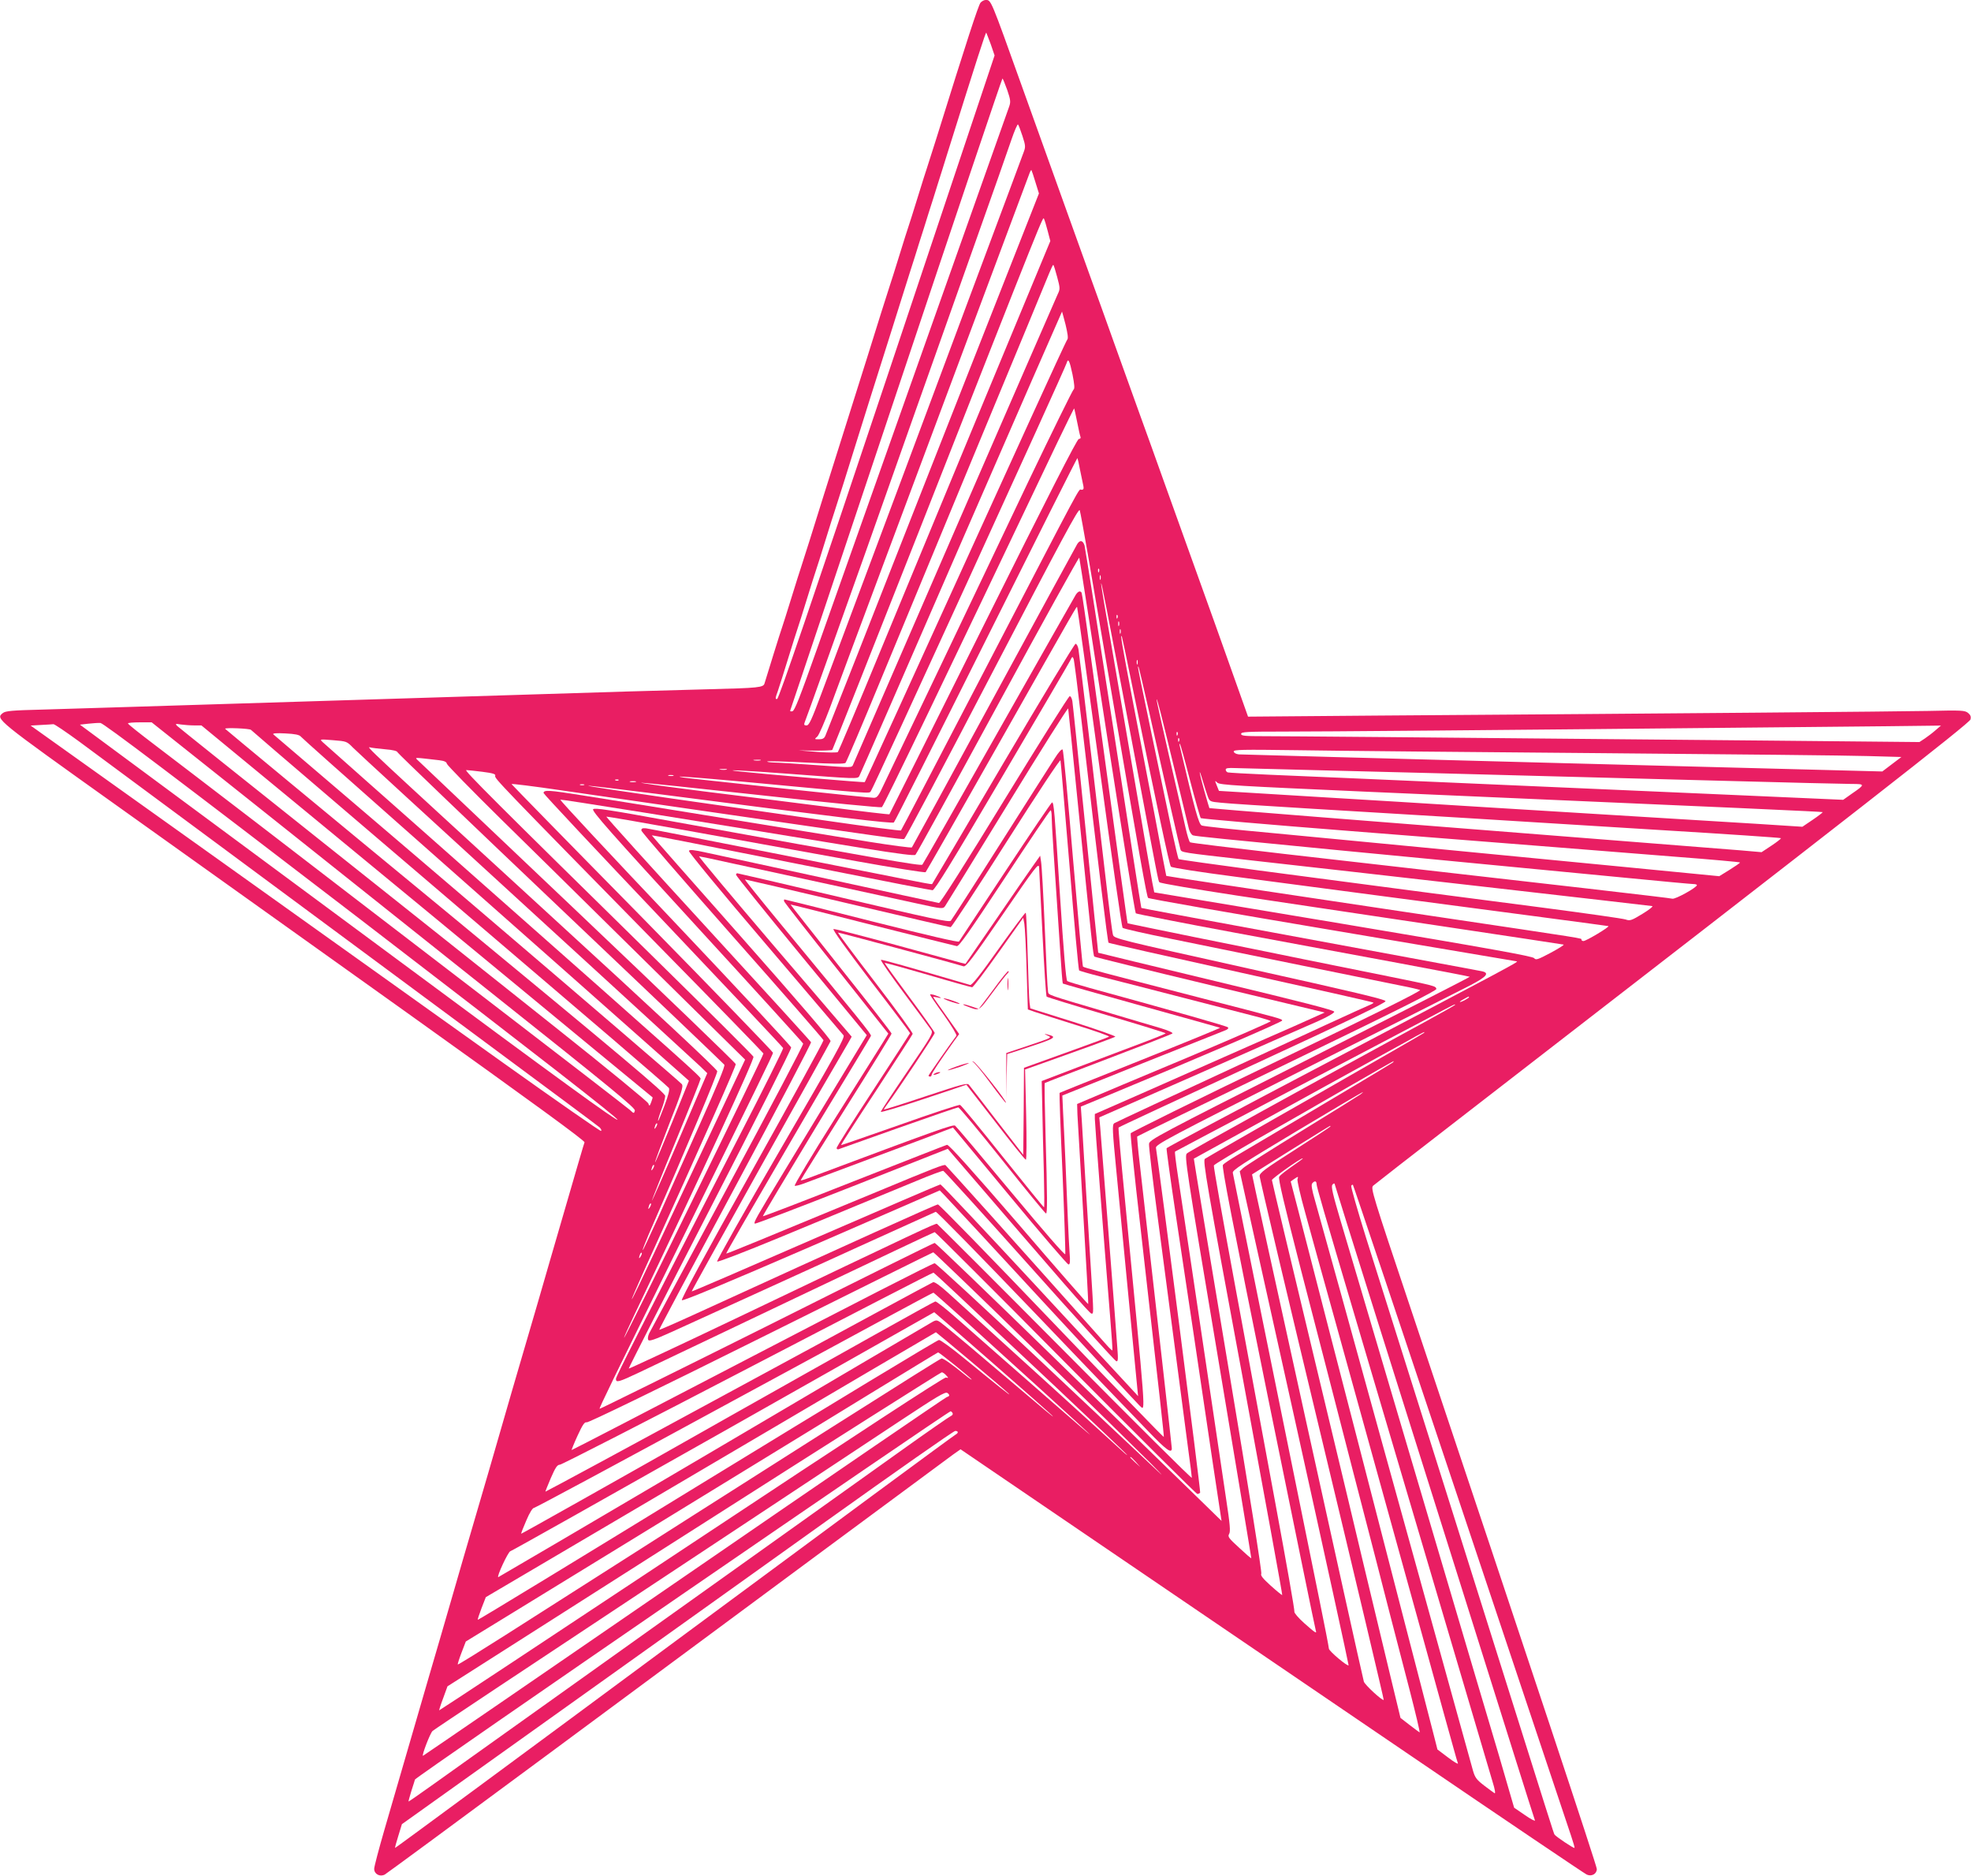
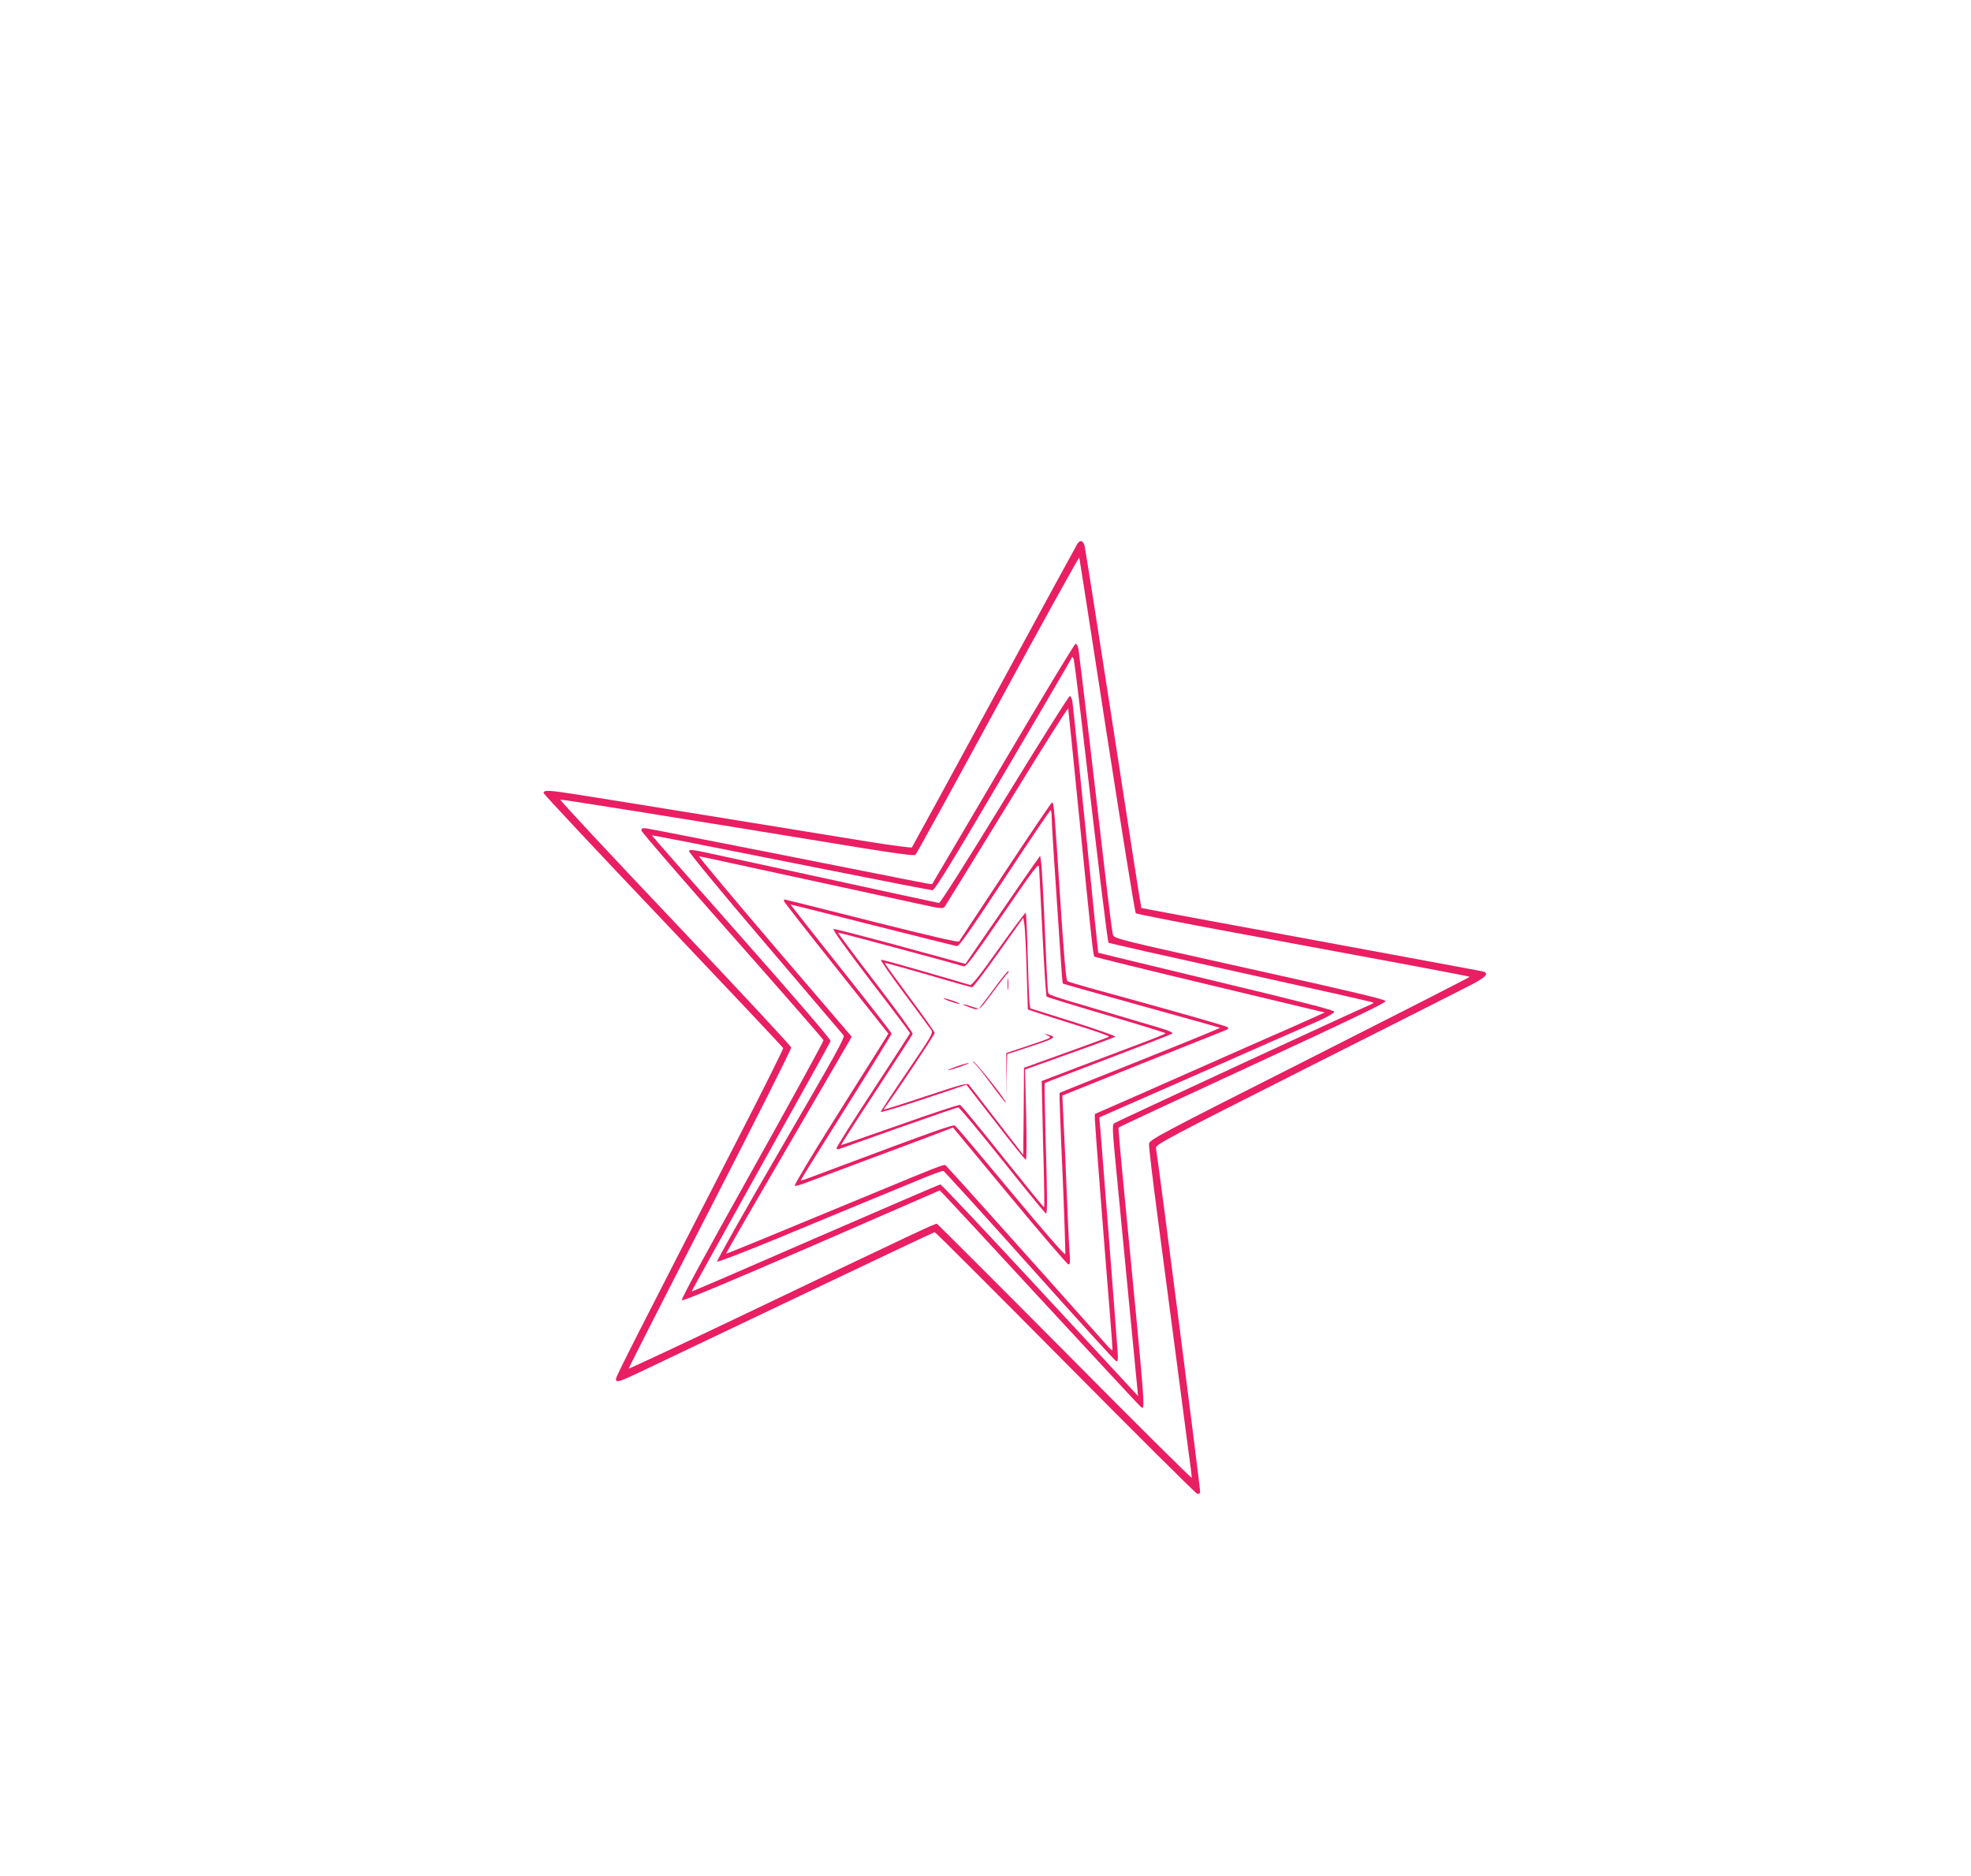
<svg xmlns="http://www.w3.org/2000/svg" version="1.0" width="1280pt" height="1218pt" viewBox="0 0 1280 1218" preserveAspectRatio="xMidYMid meet">
  <g transform="translate(0,1218) scale(0.1,-0.1)" fill="#e91e63" stroke="none">
-     <path d="M6368 12163 c-14 -16 -88 -243 -289 -888 -28 -88 -54 -171 -59 -185 -5 -14 -32 -99 -60 -190 -28 -91 -55 -176 -60 -190 -5 -14 -32 -99 -60 -190 -28 -91 -55 -176 -60 -190 -5 -14 -31 -97 -59 -185 -27 -88 -131 -419 -231 -735 -100 -316 -204 -647 -231 -735 -28 -88 -54 -171 -59 -185 -5 -14 -32 -99 -60 -190 -28 -91 -55 -176 -60 -190 -9 -24 -102 -323 -115 -367 -7 -27 -38 -30 -360 -38 -126 -3 -369 -10 -540 -15 -397 -12 -872 -27 -1290 -40 -181 -6 -472 -15 -645 -20 -173 -5 -463 -14 -645 -20 -181 -6 -472 -15 -645 -20 -173 -5 -425 -13 -558 -17 -206 -5 -247 -9 -264 -23 -48 -38 -45 -40 734 -596 409 -292 1262 -901 1896 -1353 817 -584 1152 -828 1148 -838 -5 -13 -35 -115 -226 -773 -37 -129 -109 -377 -160 -550 -51 -173 -123 -421 -160 -550 -37 -129 -109 -377 -160 -550 -51 -173 -123 -421 -160 -550 -37 -129 -105 -361 -150 -515 -78 -269 -142 -487 -284 -977 -36 -124 -66 -238 -66 -252 0 -34 37 -54 69 -37 11 6 488 357 1058 779 571 423 1387 1026 1813 1342 426 315 796 588 821 607 l47 33 908 -618 c500 -340 1410 -959 2021 -1375 612 -417 1124 -762 1137 -768 32 -15 66 4 66 36 0 21 -418 1279 -1209 3640 -248 739 -260 780 -244 796 10 9 259 203 553 430 2590 2003 3321 2574 3327 2598 4 18 0 29 -16 42 -21 17 -42 18 -259 13 -221 -4 -1570 -16 -3567 -30 l-850 -7 -69 194 c-62 177 -213 597 -336 939 -27 74 -90 250 -140 390 -50 140 -122 341 -160 445 -38 105 -110 305 -160 445 -50 140 -122 341 -160 445 -38 105 -110 305 -160 445 -50 140 -113 316 -140 390 -27 74 -90 250 -140 390 -210 586 -203 570 -240 570 -9 0 -24 -8 -32 -17z m66 -270 l25 -73 -698 -2087 c-496 -1483 -703 -2089 -714 -2091 -13 -3 -13 4 4 50 10 29 41 127 69 218 28 91 55 176 60 190 5 14 32 99 60 190 28 91 55 176 60 190 5 14 32 99 60 190 28 91 55 176 60 190 5 14 31 97 59 185 27 88 104 331 169 540 66 209 132 418 147 465 15 47 40 127 56 178 16 50 43 135 59 187 17 52 44 138 60 190 17 52 44 138 60 190 17 52 44 138 60 190 17 52 43 137 59 188 195 622 252 799 256 795 1 -1 14 -36 29 -75z m107 -297 c22 -64 23 -78 13 -107 -41 -114 -851 -2401 -1247 -3519 -113 -319 -147 -406 -161 -408 -15 -3 -17 0 -11 14 4 11 314 936 688 2056 375 1121 684 2038 687 2038 3 0 16 -33 31 -74z m99 -299 c21 -65 21 -71 6 -110 -8 -23 -139 -373 -290 -777 -230 -617 -725 -1942 -1023 -2737 -63 -169 -79 -203 -95 -203 -15 0 -18 4 -13 18 9 20 221 614 398 1112 69 195 214 604 321 908 108 303 284 801 392 1105 108 303 212 600 232 659 20 59 40 104 43 100 4 -4 17 -38 29 -75z m84 -299 l23 -74 -689 -1749 c-378 -963 -693 -1760 -698 -1772 -7 -17 -18 -23 -41 -23 -31 0 -31 0 -11 18 10 9 47 94 82 187 34 94 199 536 366 983 633 1693 912 2438 925 2474 7 21 15 36 17 34 2 -3 14 -37 26 -78z m80 -318 l17 -65 -54 -130 c-57 -136 -587 -1414 -1049 -2530 -147 -357 -272 -653 -277 -658 -4 -4 -64 -4 -132 1 l-124 10 107 -2 c58 0 109 2 113 5 3 4 255 640 561 1415 829 2107 806 2048 814 2033 4 -8 15 -43 24 -79z m61 -297 c20 -74 20 -80 4 -113 -18 -38 -1316 -3023 -1329 -3055 -8 -20 -8 -20 -236 -3 -126 9 -251 17 -278 17 -27 1 -47 4 -43 7 3 3 116 0 251 -7 172 -9 249 -10 257 -2 6 6 111 253 233 549 123 297 414 998 646 1559 233 561 433 1044 444 1072 12 29 23 53 26 53 3 0 14 -35 25 -77z m55 -311 c13 -54 18 -88 12 -95 -6 -7 -114 -241 -242 -522 -838 -1841 -1070 -2348 -1074 -2353 -4 -4 -622 49 -801 68 -155 16 18 8 320 -15 420 -32 434 -33 445 -15 5 8 303 691 662 1517 359 825 654 1500 655 1500 1 -1 11 -40 23 -85z m45 -323 c13 -66 15 -93 7 -98 -6 -4 -138 -272 -293 -596 -154 -325 -418 -878 -586 -1230 -168 -352 -326 -682 -350 -732 -38 -82 -46 -93 -69 -93 -14 0 -252 24 -528 54 -275 30 -557 61 -626 68 -69 7 -116 14 -105 16 11 1 189 -13 395 -32 876 -82 831 -79 845 -64 13 12 1262 2743 1272 2781 10 34 19 16 38 -74z m30 -308 c9 -47 19 -91 22 -98 3 -7 -2 -13 -11 -13 -11 0 -200 -371 -621 -1217 -333 -669 -607 -1218 -609 -1220 -2 -2 -176 18 -387 46 -211 27 -577 73 -814 102 -236 30 -421 55 -410 57 11 1 364 -36 784 -82 421 -47 771 -81 778 -77 11 6 411 837 1140 2369 59 122 107 221 109 220 1 -2 10 -41 19 -87z m20 -317 c9 -43 18 -89 21 -101 3 -17 0 -23 -13 -23 -21 0 35 105 -643 -1200 -288 -553 -525 -1008 -529 -1012 -3 -3 -220 25 -481 63 -261 38 -719 103 -1018 146 -298 43 -538 79 -532 81 5 2 204 -22 442 -52 1196 -155 1532 -195 1543 -186 6 5 276 540 600 1189 324 649 590 1179 592 1177 1 -1 10 -38 18 -82z m49 -539 c24 -143 83 -485 130 -760 212 -1237 253 -1466 262 -1475 6 -6 545 -100 1199 -210 653 -110 1191 -201 1196 -202 10 -4 -56 -39 -1263 -674 -554 -291 -1009 -534 -1012 -539 -2 -6 25 -201 60 -435 35 -234 86 -576 114 -760 110 -744 169 -1137 176 -1180 l7 -45 -164 160 c-91 88 -508 494 -927 903 -419 408 -766 742 -772 742 -6 0 -497 -243 -1091 -541 -595 -297 -1083 -538 -1085 -536 -4 4 87 191 514 1057 509 1033 612 1244 612 1255 0 6 -381 400 -847 875 -467 474 -849 865 -851 869 -1 4 143 -14 320 -40 178 -26 607 -88 953 -138 1191 -173 1265 -183 1277 -178 7 2 265 489 573 1081 447 858 561 1071 567 1053 4 -12 27 -139 52 -282z m73 -117 c-3 -8 -6 -5 -6 6 -1 11 2 17 5 13 3 -3 4 -12 1 -19z m10 -50 c-3 -7 -5 -2 -5 12 0 14 2 19 5 13 2 -7 2 -19 0 -25z m203 -1048 c175 -927 171 -905 179 -918 4 -7 232 -45 506 -87 275 -41 862 -129 1305 -195 443 -66 809 -122 814 -123 6 -2 -33 -26 -85 -54 -83 -44 -95 -48 -106 -34 -9 12 -295 64 -1239 222 l-1228 205 -13 65 c-7 35 -55 316 -108 624 -53 308 -125 727 -160 931 -36 204 -65 377 -64 385 1 19 30 -131 199 -1021z m-93 798 c-3 -8 -6 -5 -6 6 -1 11 2 17 5 13 3 -3 4 -12 1 -19z m10 -50 c-3 -7 -5 -2 -5 12 0 14 2 19 5 13 2 -7 2 -19 0 -25z m10 -50 c-3 -7 -5 -2 -5 12 0 14 2 19 5 13 2 -7 2 -19 0 -25z m68 -303 c174 -848 249 -1201 259 -1212 6 -7 185 -35 431 -67 1900 -250 2401 -317 2410 -319 11 -4 -144 -97 -162 -97 -7 0 -13 4 -13 9 0 10 57 1 -985 156 -1273 190 -1709 256 -1711 258 -1 1 -34 173 -73 382 -40 209 -106 554 -147 766 -66 345 -82 437 -68 404 2 -5 29 -131 59 -280z m42 103 c-3 -7 -5 -2 -5 12 0 14 2 19 5 13 2 -7 2 -19 0 -25z m73 -298 c118 -530 201 -890 206 -905 8 -20 -4 -19 449 -70 638 -71 2599 -295 2615 -298 8 -1 -20 -24 -63 -50 -72 -44 -82 -47 -110 -37 -18 6 -257 40 -532 76 -493 64 -833 108 -1847 242 -285 38 -520 71 -524 74 -3 4 -23 89 -45 190 -236 1127 -224 1067 -215 1057 2 -2 32 -128 66 -279z m165 -375 c48 -198 91 -377 96 -397 5 -20 17 -39 27 -42 17 -6 203 -24 942 -96 970 -93 1490 -143 1875 -180 225 -22 420 -40 432 -40 13 0 23 -3 23 -7 -1 -16 -142 -94 -160 -88 -16 5 -639 77 -2523 291 -329 38 -603 71 -608 75 -6 3 -19 46 -30 95 -11 49 -58 255 -105 457 -46 202 -84 371 -83 375 2 14 29 -91 114 -443z m-5280 -988 c1159 -890 1665 -1284 1665 -1297 0 -14 -398 275 -1392 1012 -766 567 -1552 1148 -1746 1292 l-353 261 53 6 c29 3 65 6 80 5 20 -1 480 -349 1693 -1279z m-730 782 c347 -276 1054 -839 1571 -1251 791 -629 941 -752 937 -769 -6 -20 -6 -20 -32 4 -14 13 -453 352 -976 753 -522 400 -1173 899 -1445 1109 -273 209 -573 439 -667 510 -95 72 -172 133 -172 138 -1 4 34 7 77 7 l77 0 630 -501z m-1103 378 c2201 -1629 3367 -2492 3382 -2507 10 -10 14 -20 9 -23 -4 -3 -287 194 -628 437 -341 244 -1173 837 -1848 1319 l-1228 876 68 4 c37 2 73 4 80 5 6 1 80 -49 165 -111z m750 103 l46 0 1464 -1206 c804 -664 1464 -1208 1466 -1209 1 -1 -3 -15 -9 -31 -10 -27 -12 -28 -19 -8 -4 11 -268 228 -587 481 -318 253 -1001 796 -1518 1207 -517 411 -947 755 -955 763 -13 14 -11 15 25 9 22 -3 61 -6 87 -6z m11308 -31 c-19 -17 -51 -41 -70 -54 l-35 -23 -930 9 c-2439 23 -3172 29 -3318 29 -133 0 -157 2 -157 15 0 13 37 15 273 15 248 0 1243 8 3342 29 429 4 814 8 855 9 l75 1 -35 -30z m-10940 2 c4 -6 849 -728 2350 -2009 195 -167 359 -309 364 -316 6 -9 -3 -47 -29 -115 -21 -56 -39 -100 -41 -98 -3 2 7 34 21 71 14 36 25 77 25 90 0 20 -260 238 -1427 1201 -786 647 -1429 1180 -1431 1183 -3 9 162 2 168 -7z m6017 -33 c-3 -8 -6 -5 -6 6 -1 11 2 17 5 13 3 -3 4 -12 1 -19z m-5694 -10 c6 -8 287 -258 622 -554 545 -482 1739 -1538 1854 -1641 l45 -40 -108 -267 c-60 -147 -110 -265 -112 -263 -2 2 39 113 91 247 82 208 94 246 83 261 -7 10 -605 523 -1328 1140 -723 617 -1319 1126 -1325 1131 -7 7 20 9 78 6 63 -3 91 -9 100 -20z m5704 -30 c-3 -8 -6 -5 -6 6 -1 11 2 17 5 13 3 -3 4 -12 1 -19z m-5364 -43 c23 -24 530 -489 1127 -1035 597 -546 1105 -1012 1129 -1035 l44 -43 -178 -416 c-98 -229 -180 -414 -182 -413 -1 2 69 179 157 392 88 214 160 395 160 401 0 14 -65 72 -1475 1318 -528 467 -969 857 -980 868 -20 19 -19 19 68 12 88 -7 89 -7 130 -49z m5436 -215 c34 -129 65 -238 69 -242 4 -4 437 -42 962 -83 525 -41 1119 -88 1320 -104 201 -16 557 -44 793 -63 235 -18 427 -35 427 -38 0 -3 -30 -24 -67 -47 l-68 -42 -605 59 c-1000 97 -1830 177 -2295 221 -242 22 -449 44 -460 49 -20 7 -45 98 -143 515 -3 11 -2 18 1 15 3 -3 33 -111 66 -240z m-5227 205 c51 -4 78 -11 80 -20 2 -7 478 -463 1058 -1014 580 -550 1059 -1007 1064 -1014 6 -9 -47 -136 -162 -393 -93 -208 -214 -477 -267 -597 -54 -119 -99 -216 -101 -214 -2 2 15 46 37 98 253 580 449 1047 447 1064 -2 14 -408 393 -1098 1024 -1189 1090 -1185 1086 -1155 1078 11 -3 55 -8 97 -12z m7883 -25 c842 -7 1627 -15 1747 -19 l216 -6 -62 -47 -62 -47 -2074 54 c-1141 30 -2088 56 -2105 57 -17 2 -31 9 -33 18 -2 13 48 14 420 9 233 -4 1112 -12 1953 -19z m-7533 -46 c34 -4 48 -11 50 -23 2 -9 161 -172 353 -361 193 -189 483 -475 645 -635 162 -160 440 -433 617 -608 l322 -317 -222 -472 c-123 -260 -288 -611 -367 -780 -79 -169 -145 -306 -147 -304 -2 1 34 83 78 182 409 902 599 1332 597 1345 -2 9 -464 454 -1028 989 -564 535 -1032 979 -1040 987 -16 16 -22 16 142 -3z m2086 -1 c-10 -2 -28 -2 -40 0 -13 2 -5 4 17 4 22 1 32 -1 23 -4z m3587 -63 c242 -6 598 -15 790 -20 193 -5 530 -14 750 -20 220 -6 733 -19 1140 -30 407 -11 775 -20 819 -20 90 0 90 -3 1 -64 l-55 -39 -838 37 c-460 20 -1242 54 -1737 76 -495 22 -1015 44 -1155 50 -140 6 -261 13 -267 15 -7 3 -13 10 -13 18 0 10 16 12 63 10 34 -1 260 -7 502 -13z m-3807 3 c-10 -2 -28 -2 -40 0 -13 2 -5 4 17 4 22 1 32 -1 23 -4z m-1586 -14 c71 -9 88 -15 84 -26 -6 -16 12 -35 1078 -1121 364 -370 662 -677 664 -682 4 -10 -900 -1852 -905 -1846 -2 1 29 70 68 152 445 933 780 1659 772 1673 -4 9 -285 289 -623 621 -1056 1037 -1259 1240 -1242 1240 8 0 56 -5 104 -11z m4711 -159 c13 -35 14 -35 87 -42 41 -5 300 -21 575 -38 275 -16 723 -44 995 -60 272 -17 847 -52 1277 -79 431 -26 785 -50 788 -53 3 -3 -24 -24 -60 -48 l-65 -43 -138 12 c-75 6 -423 33 -772 61 -1681 132 -2674 211 -2676 213 -1 1 -16 52 -33 112 -34 120 -41 170 -10 65 11 -36 25 -81 32 -100z m-3470 133 c-7 -2 -21 -2 -30 0 -10 3 -4 5 12 5 17 0 24 -2 18 -5z m-356 -29 c-3 -3 -12 -4 -19 -1 -8 3 -5 6 6 6 11 1 17 -2 13 -5z m111 -11 c-10 -2 -26 -2 -35 0 -10 3 -2 5 17 5 19 0 27 -2 18 -5z m4737 -63 c2510 -109 2968 -130 2972 -133 1 -2 -27 -24 -64 -49 l-68 -46 -295 19 c-162 10 -515 32 -785 48 -269 17 -717 44 -995 61 -278 18 -777 48 -1109 68 l-605 37 -14 35 c-14 34 -13 34 4 18 17 -15 130 -21 959 -58z m-5072 43 c-7 -2 -19 -2 -25 0 -7 3 -2 5 12 5 14 0 19 -2 13 -5z m5747 -1378 c0 -2 -13 -11 -30 -20 -38 -19 -40 -11 -2 9 31 17 32 18 32 11z m-90 -49 c0 -2 -84 -50 -187 -106 -826 -450 -1541 -845 -1555 -859 -17 -15 -6 -87 201 -1321 120 -718 218 -1306 217 -1307 -2 -2 -37 29 -79 68 -68 62 -75 72 -65 89 10 15 6 62 -20 232 -40 273 -144 965 -227 1526 -36 240 -75 501 -87 579 -12 79 -20 144 -17 146 2 2 330 175 729 385 399 209 806 424 905 476 188 100 185 98 185 92z m-205 -184 c-6 -5 -324 -188 -707 -407 -384 -218 -705 -403 -713 -409 -15 -10 10 -155 245 -1420 143 -775 259 -1410 257 -1412 -2 -2 -35 25 -74 60 -52 47 -68 67 -62 78 5 9 -78 530 -216 1354 -123 736 -223 1339 -222 1341 2 1 288 159 637 351 349 192 685 377 745 410 108 61 128 70 110 54z m-200 -191 c-8 -7 -511 -307 -1011 -602 -44 -26 -86 -54 -92 -62 -9 -10 57 -349 293 -1513 168 -824 307 -1505 310 -1511 8 -23 -5 -14 -75 48 -38 34 -66 67 -64 74 3 7 -52 318 -121 691 -69 373 -189 1020 -266 1437 -77 417 -139 764 -136 770 3 7 135 86 293 177 159 90 420 240 579 332 160 92 292 168 295 168 2 0 0 -4 -5 -9z m-209 -206 c-11 -8 -182 -115 -380 -236 -199 -122 -371 -231 -383 -243 l-22 -21 355 -1599 c195 -880 353 -1603 352 -1608 -4 -12 -128 92 -128 108 0 8 -27 147 -60 309 -141 693 -189 929 -370 1820 -104 517 -192 949 -194 960 -4 17 60 58 417 272 232 139 424 252 427 252 3 0 -4 -6 -14 -14z m-4575 -212 c-12 -20 -14 -14 -5 12 4 9 9 14 11 11 3 -2 0 -13 -6 -23z m4379 3 c0 -2 -103 -70 -230 -151 -196 -125 -230 -150 -230 -171 0 -13 182 -783 405 -1711 223 -928 403 -1688 401 -1690 -8 -8 -124 99 -129 119 -41 169 -728 3290 -726 3293 5 4 503 315 507 315 1 0 2 -2 2 -4z m-198 -223 c-100 -70 -126 -90 -135 -104 -7 -11 32 -176 142 -605 84 -324 236 -911 337 -1304 102 -393 210 -809 239 -925 30 -115 88 -337 128 -493 40 -155 70 -281 66 -280 -4 2 -33 24 -66 49 l-58 45 -64 265 c-68 285 -135 562 -175 729 -13 58 -153 641 -310 1296 -157 655 -286 1196 -286 1202 0 10 187 143 200 141 3 0 -5 -7 -18 -16z m-4201 -50 c-12 -20 -14 -14 -5 12 4 9 9 14 11 11 3 -2 0 -13 -6 -23z m4185 -69 c-3 -9 19 -107 50 -217 30 -111 118 -428 195 -704 354 -1278 428 -1546 584 -2108 91 -330 175 -634 187 -675 11 -41 23 -81 26 -89 3 -8 -26 9 -64 38 l-69 52 -26 102 c-14 56 -52 201 -83 322 -32 121 -142 549 -246 950 -104 402 -258 1000 -344 1330 -85 330 -177 686 -204 792 l-50 192 21 15 c28 19 30 19 23 0z m124 -32 c0 -16 47 -177 250 -862 27 -91 234 -790 460 -1555 226 -765 422 -1425 434 -1467 14 -44 19 -75 12 -71 -6 4 -37 26 -68 50 -48 37 -59 51 -72 96 -8 28 -56 201 -106 382 -50 182 -154 555 -230 830 -168 605 -323 1165 -516 1865 -80 289 -159 570 -174 625 -21 72 -26 103 -18 112 15 18 28 16 28 -5z m400 -902 c155 -492 389 -1235 520 -1650 131 -415 295 -937 365 -1160 70 -223 130 -411 133 -419 3 -8 -26 7 -65 34 l-70 48 -28 96 c-15 53 -47 161 -70 241 -24 80 -229 770 -455 1535 -226 765 -433 1464 -460 1555 -27 91 -78 264 -114 384 -51 173 -63 223 -53 234 6 8 12 10 14 6 1 -5 128 -412 283 -904z m534 -1181 c382 -1141 705 -2108 719 -2149 14 -41 24 -76 22 -78 -4 -5 -122 74 -130 87 -6 11 -22 62 -425 1341 -155 492 -375 1192 -490 1555 -114 363 -254 805 -310 983 -55 177 -98 327 -95 333 4 6 9 8 11 6 3 -2 317 -938 698 -2078z m-5263 1934 c-12 -20 -14 -14 -5 12 4 9 9 14 11 11 3 -2 0 -13 -6 -23z m-60 -320 c-12 -20 -14 -14 -5 12 4 9 9 14 11 11 3 -2 0 -13 -6 -23z m2545 -594 c351 -341 695 -678 764 -747 84 -85 95 -98 35 -41 -49 46 -389 365 -754 709 -365 344 -671 626 -681 628 -9 2 -543 -271 -1186 -606 -643 -335 -1170 -608 -1172 -607 -1 1 16 44 39 94 33 72 46 90 59 86 11 -3 450 210 1131 549 613 305 1117 555 1120 555 3 1 293 -278 645 -620z m-489 346 c82 -77 363 -342 626 -588 262 -247 477 -451 477 -454 0 -3 -28 21 -62 53 -55 51 -889 808 -1102 1001 -51 46 -86 71 -96 68 -9 -3 -578 -311 -1266 -684 -687 -373 -1250 -677 -1252 -676 -1 1 15 41 35 88 30 69 42 87 59 87 11 0 560 281 1220 625 659 343 1202 623 1206 622 3 -1 73 -65 155 -142z m45 -165 c106 -97 334 -303 506 -459 171 -155 312 -285 312 -287 0 -4 -467 404 -863 753 -70 62 -134 113 -143 113 -8 0 -616 -340 -1351 -755 -734 -416 -1337 -755 -1338 -753 -2 2 13 40 33 86 22 52 41 82 51 82 9 1 594 315 1301 700 707 384 1288 698 1292 697 3 -1 93 -81 200 -177z m175 -271 c202 -177 379 -333 393 -347 31 -32 -16 8 -395 329 -165 141 -312 263 -327 273 -27 18 -29 18 -75 -10 -27 -15 -666 -391 -1421 -836 -754 -444 -1374 -808 -1376 -808 -13 0 64 165 78 168 9 2 631 352 1383 777 753 426 1369 775 1370 775 1 0 168 -144 370 -321z m-134 4 c122 -102 233 -197 247 -211 29 -29 -69 49 -284 225 -82 68 -158 123 -168 123 -11 0 -688 -410 -1505 -910 -817 -501 -1487 -909 -1490 -907 -2 2 9 36 24 75 l28 72 1460 860 c803 473 1461 860 1463 860 1 0 103 -84 225 -187z m-99 -29 c58 -47 106 -88 106 -91 0 -3 -19 10 -42 29 -87 71 -140 108 -153 108 -11 0 -965 -605 -2829 -1794 -170 -108 -310 -195 -313 -193 -2 2 9 37 24 76 l28 73 1530 938 c842 516 1533 939 1537 939 3 1 54 -38 112 -85z m-60 -63 c17 -19 17 -19 -1 -15 -12 3 -574 -364 -1653 -1079 -899 -596 -1636 -1083 -1638 -1082 -1 1 10 37 26 79 l28 77 1600 1019 c879 561 1604 1020 1610 1020 6 0 19 -9 28 -19z m20 -133 c-3 -4 -9 -8 -14 -8 -5 0 -772 -524 -1704 -1165 -932 -641 -1697 -1165 -1699 -1165 -10 0 46 146 62 161 9 9 635 425 1391 925 756 500 1501 993 1655 1095 227 150 283 184 297 175 9 -5 14 -14 12 -18z m23 -115 c2 -6 -3 -13 -12 -17 -8 -3 -147 -99 -308 -214 -520 -371 -2877 -2052 -3047 -2173 -91 -65 -166 -117 -167 -116 -1 1 7 31 18 67 12 36 22 70 24 76 5 16 3467 2395 3479 2391 5 -2 11 -8 13 -14z m33 -122 c0 -5 -6 -11 -12 -14 -7 -2 -829 -608 -1826 -1346 -998 -739 -1815 -1341 -1816 -1339 -2 2 8 37 21 79 l23 75 967 690 c531 379 1336 953 1787 1276 452 323 829 587 839 587 9 1 17 -3 17 -8z m1156 -193 l29 -33 -32 29 c-18 17 -33 31 -33 33 0 8 8 1 36 -29z" />
    <path d="M6996 8648 c-8 -13 -251 -459 -541 -993 -289 -533 -530 -973 -533 -977 -4 -4 -131 13 -282 37 -578 94 -1635 266 -1853 300 -219 35 -257 38 -257 16 0 -6 349 -379 776 -828 427 -450 778 -822 780 -828 2 -5 -129 -269 -292 -585 -661 -1286 -794 -1547 -794 -1563 0 -26 18 -21 151 42 68 32 526 251 1018 485 491 234 897 426 901 426 5 0 387 -382 851 -850 463 -467 848 -850 855 -850 7 0 15 4 18 9 5 7 -267 2116 -287 2238 -4 21 77 64 967 513 534 269 1017 513 1073 542 108 56 129 81 76 92 -16 3 -233 44 -483 90 -1457 269 -1725 319 -1728 321 -2 2 -84 526 -182 1166 -99 640 -183 1175 -187 1188 -11 33 -29 37 -47 9z m193 -1244 c98 -630 182 -1149 187 -1154 5 -4 293 -61 639 -125 347 -64 832 -154 1078 -200 247 -46 450 -85 452 -87 2 -2 -465 -240 -1038 -530 -996 -503 -1042 -528 -1045 -555 -2 -16 24 -233 57 -483 33 -250 85 -646 116 -880 31 -234 67 -508 80 -609 14 -101 25 -189 25 -196 0 -8 -370 360 -822 816 -453 456 -828 830 -833 833 -10 4 -85 -31 -1316 -619 -375 -179 -684 -323 -686 -321 -2 2 235 468 527 1035 292 568 530 1040 528 1050 -2 10 -342 375 -756 812 -414 436 -749 795 -743 797 8 3 795 -123 1960 -314 236 -38 337 -51 346 -44 7 6 248 445 536 975 288 531 526 960 528 954 2 -6 83 -526 180 -1155z" />
-     <path d="M6986 8318 c-8 -13 -233 -410 -501 -883 -267 -473 -490 -864 -495 -869 -10 -10 -276 37 -1640 284 -394 72 -487 86 -498 76 -11 -11 111 -149 673 -762 378 -412 689 -754 691 -760 3 -6 -218 -425 -490 -931 -272 -507 -501 -934 -510 -950 -8 -17 -11 -35 -6 -43 6 -10 39 1 152 52 953 435 1706 777 1715 780 6 2 291 -289 634 -647 342 -357 677 -707 745 -777 116 -121 154 -149 154 -112 0 13 -101 907 -209 1854 -11 91 -17 168 -16 171 2 3 441 216 975 474 714 345 970 473 968 484 -4 19 -7 20 -308 81 -135 27 -380 77 -545 110 -165 34 -491 100 -725 147 -234 48 -426 87 -427 88 -2 1 -48 333 -244 1769 -27 203 -52 373 -55 378 -9 14 -23 9 -38 -14z m154 -1118 c77 -569 145 -1039 150 -1044 6 -6 148 -38 317 -72 170 -35 551 -112 848 -173 297 -60 587 -119 645 -131 58 -11 112 -24 122 -28 11 -5 -283 -151 -929 -462 -520 -250 -947 -461 -950 -468 -3 -7 24 -272 61 -590 131 -1150 156 -1376 154 -1382 -2 -3 -329 335 -728 752 -399 417 -731 758 -739 758 -12 0 -569 -251 -1561 -705 -135 -62 -247 -111 -249 -109 -2 2 220 419 494 929 273 509 494 931 492 938 -3 7 -305 338 -671 737 -366 399 -662 726 -658 728 4 1 271 -45 592 -103 322 -58 785 -142 1029 -186 244 -44 448 -76 452 -72 4 4 216 375 469 823 532 940 511 903 515 898 2 -2 67 -469 145 -1038z" />
    <path d="M6515 7223 c-252 -428 -459 -780 -461 -782 -4 -5 24 -10 -1054 204 -426 84 -788 155 -805 157 -23 2 -30 -1 -30 -14 0 -9 266 -316 590 -683 325 -367 591 -672 593 -679 1 -7 -207 -387 -463 -845 -311 -555 -463 -837 -457 -843 7 -7 289 111 843 351 l832 362 32 -33 c18 -18 307 -330 642 -693 335 -363 617 -666 626 -674 37 -30 43 -113 -103 1398 -22 222 -38 407 -36 410 3 4 394 186 871 406 636 294 865 404 863 415 -2 11 -212 61 -883 210 -854 190 -880 196 -887 220 -5 14 -26 180 -48 370 -62 536 -169 1441 -176 1483 -3 20 -12 37 -19 37 -7 0 -218 -350 -470 -777z m509 272 c111 -956 169 -1430 175 -1436 3 -3 392 -91 863 -195 472 -104 858 -191 858 -194 0 -3 -12 -10 -27 -16 -55 -21 -1642 -756 -1657 -767 -14 -11 -12 -44 14 -312 16 -165 52 -538 80 -830 28 -291 53 -552 56 -580 l5 -50 -32 35 c-18 19 -305 329 -637 688 -332 358 -609 652 -615 652 -7 -1 -372 -158 -812 -349 -440 -192 -801 -348 -803 -346 -2 1 200 364 447 807 248 442 452 810 455 818 3 10 -214 262 -579 675 -321 362 -583 660 -582 661 2 2 204 -37 1178 -231 345 -69 635 -125 645 -125 14 0 125 180 449 731 237 402 437 744 445 760 13 27 15 28 22 12 4 -10 27 -193 52 -408z" />
    <path d="M6523 6987 c-247 -404 -417 -671 -425 -670 -11 2 -239 51 -1168 253 -124 27 -276 60 -338 73 -90 20 -115 22 -118 12 -3 -7 215 -272 493 -597 274 -321 504 -591 511 -600 11 -13 -48 -119 -408 -738 -232 -398 -417 -727 -413 -731 5 -5 188 66 408 157 417 173 620 257 890 368 88 37 165 65 171 64 6 -2 258 -279 560 -617 302 -338 555 -617 563 -619 12 -4 13 11 7 89 -11 158 -105 1360 -111 1429 l-6 65 658 289 c362 160 705 311 763 336 61 27 105 53 105 61 0 10 -207 63 -765 197 -421 101 -766 185 -768 186 -1 2 -38 363 -82 802 -44 439 -83 814 -86 832 -3 17 -10 32 -17 32 -7 0 -197 -303 -424 -673z m477 -27 c91 -907 99 -983 107 -991 5 -4 343 -87 752 -185 l744 -178 -49 -22 c-27 -13 -224 -100 -439 -194 -214 -95 -528 -233 -697 -308 l-308 -135 0 -31 c0 -28 55 -741 99 -1281 10 -121 17 -222 15 -223 -1 -2 -18 13 -37 35 -617 693 -1040 1163 -1047 1168 -10 6 -70 -17 -445 -173 -756 -313 -977 -404 -979 -401 -2 2 171 302 383 665 212 364 396 680 409 702 l23 41 -501 585 c-275 322 -496 586 -490 586 5 0 100 -20 212 -45 112 -24 392 -85 623 -135 231 -50 494 -107 584 -127 159 -35 165 -35 178 -17 7 10 190 307 406 659 215 352 393 633 394 625 1 -8 30 -287 63 -620z" />
-     <path d="M6848 7254 c-25 -38 -183 -287 -353 -554 -169 -267 -314 -491 -320 -498 -11 -12 -129 14 -696 147 -376 89 -687 161 -691 161 -5 0 -8 -5 -8 -10 0 -6 191 -243 424 -526 l425 -515 -183 -302 c-101 -166 -261 -430 -356 -587 -181 -299 -197 -327 -188 -335 3 -3 286 105 629 240 l624 246 35 -41 c726 -844 887 -1029 898 -1029 15 -1 15 -5 -3 279 -8 129 -24 384 -35 565 -11 182 -22 368 -25 415 l-6 85 153 63 c619 256 1158 488 1155 496 -4 12 0 10 -527 146 -643 166 -760 197 -767 204 -3 3 -32 319 -65 703 -32 383 -62 701 -67 706 -6 6 -27 -17 -53 -59z m98 -699 c30 -368 58 -673 62 -676 4 -3 66 -21 137 -39 72 -18 319 -81 550 -141 231 -60 449 -116 485 -125 36 -10 68 -20 73 -24 4 -3 -242 -110 -545 -238 -304 -127 -589 -247 -633 -266 l-80 -34 2 -68 c2 -38 19 -330 38 -648 19 -319 34 -581 32 -583 -2 -2 -206 231 -452 518 -303 351 -454 519 -465 516 -8 -2 -280 -109 -604 -236 -323 -128 -590 -230 -592 -228 -2 2 154 263 347 582 193 318 353 583 355 589 4 11 -65 96 -592 734 -128 155 -230 282 -226 282 4 0 304 -70 666 -155 362 -85 663 -155 670 -155 6 1 169 248 361 551 202 318 351 543 352 532 2 -10 28 -319 59 -688z" />
    <path d="M6530 6524 c-162 -245 -298 -451 -302 -457 -4 -7 -200 39 -566 131 -307 78 -563 142 -567 142 -4 0 -5 -6 -2 -14 3 -7 156 -203 341 -435 l335 -422 -38 -62 c-22 -34 -161 -255 -310 -492 -149 -236 -266 -432 -260 -434 6 -2 29 4 52 12 23 9 230 86 460 172 229 85 439 164 466 175 l50 19 368 -444 c202 -244 374 -444 382 -445 10 0 12 16 7 78 -3 42 -8 138 -11 212 -8 209 -24 573 -31 696 l-5 111 518 208 c285 114 529 211 542 216 15 6 21 13 15 19 -8 8 -331 100 -896 255 -75 21 -141 41 -147 45 -8 4 -24 195 -47 551 -36 561 -40 609 -52 609 -4 0 -140 -201 -302 -446z m300 347 c0 -45 14 -260 55 -864 7 -115 15 -211 17 -213 3 -2 231 -67 509 -144 277 -77 508 -141 512 -143 5 -1 -227 -96 -515 -211 -288 -115 -525 -210 -527 -212 -2 -2 6 -235 19 -517 12 -283 20 -521 18 -530 -2 -10 -140 149 -352 404 -192 231 -355 424 -363 430 -12 10 -101 -21 -955 -341 -27 -10 -48 -16 -48 -13 0 3 133 216 295 474 162 257 295 473 295 478 0 6 -148 196 -329 423 -180 227 -328 414 -327 415 1 1 240 -59 531 -133 292 -74 539 -135 549 -137 15 -1 82 94 310 440 160 243 294 442 299 442 4 1 7 -21 7 -48z" />
    <path d="M6709 6559 c-25 -35 -134 -193 -242 -351 l-197 -286 -33 8 c-17 5 -207 57 -421 115 -214 58 -395 105 -403 103 -9 -2 79 -124 241 -337 141 -183 256 -336 256 -339 0 -2 -108 -169 -240 -371 -132 -201 -239 -370 -237 -376 1 -5 7 -9 12 -7 6 2 180 64 388 138 209 74 384 134 390 134 7 0 136 -155 287 -344 151 -190 278 -345 283 -345 9 -1 9 102 -3 508 -5 184 -8 336 -5 339 2 2 188 74 412 159 224 85 412 158 417 163 5 5 -29 20 -75 34 -46 13 -192 57 -324 96 -433 128 -404 118 -409 143 -3 12 -12 198 -21 412 -9 215 -20 408 -24 429 l-6 40 -46 -65z m61 -443 c11 -220 23 -403 27 -407 5 -4 180 -58 391 -120 210 -62 382 -115 382 -118 0 -3 -78 -35 -173 -70 -94 -36 -275 -104 -402 -152 l-230 -88 4 -183 c2 -101 6 -285 10 -411 3 -125 4 -227 1 -226 -3 0 -124 149 -269 330 -145 182 -269 333 -276 335 -7 3 -183 -55 -391 -129 -209 -73 -380 -133 -382 -132 -2 2 101 162 229 356 127 195 234 359 236 366 3 6 -106 156 -242 333 -136 177 -245 323 -243 325 2 2 745 -197 815 -219 16 -5 54 44 254 335 215 313 234 338 237 308 1 -19 11 -214 22 -433z" />
    <path d="M6485 6019 c-118 -167 -174 -238 -185 -234 -406 119 -573 166 -579 163 -5 -2 63 -100 151 -218 88 -118 167 -225 175 -237 14 -21 6 -34 -156 -272 -94 -138 -171 -255 -171 -260 0 -5 125 32 278 83 l278 93 189 -243 c103 -134 192 -244 197 -244 5 0 6 125 2 293 l-7 293 79 28 c265 94 500 179 507 185 4 4 -119 47 -272 96 l-280 88 -5 36 c-3 20 -8 159 -12 309 -4 150 -9 274 -13 276 -3 2 -82 -104 -176 -235z m182 -134 l8 -259 45 -16 c25 -8 145 -47 267 -85 123 -38 220 -72 215 -76 -4 -3 -104 -41 -222 -83 -118 -43 -241 -87 -272 -98 l-58 -21 -2 -282 -3 -283 -170 219 c-93 121 -175 227 -182 235 -10 14 -42 6 -282 -74 -149 -50 -271 -88 -271 -86 0 3 11 20 24 37 68 92 306 449 306 460 0 7 -74 111 -164 232 -90 121 -162 221 -161 223 2 2 128 -33 280 -77 152 -45 282 -81 288 -81 7 0 84 102 172 226 l160 225 7 -38 c4 -21 11 -155 15 -298z" />
    <path d="M6451 5755 c-51 -69 -94 -125 -95 -125 -2 0 -23 7 -46 15 -23 8 -48 15 -54 14 -6 0 5 -6 24 -13 83 -31 71 -37 167 91 48 65 92 121 98 125 5 4 7 10 4 13 -4 3 -48 -51 -98 -120z" />
    <path d="M6543 5790 c0 -36 2 -50 4 -32 2 17 2 47 0 65 -2 17 -4 3 -4 -33z" />
-     <path d="M6040 5722 c0 -4 40 -63 90 -132 50 -71 85 -129 81 -135 -44 -58 -181 -255 -181 -259 0 -3 5 -6 10 -6 6 0 10 5 10 11 0 10 49 84 146 220 l33 45 -84 119 c-47 65 -85 120 -85 122 0 2 12 0 28 -3 35 -9 26 0 -15 14 -18 6 -33 8 -33 4z" />
    <path d="M6165 5680 c28 -10 57 -18 65 -18 8 0 -7 8 -35 18 -27 10 -57 18 -65 18 -8 0 8 -8 35 -18z" />
    <path d="M6804 5456 c29 -13 26 -14 -120 -63 l-149 -50 0 -149 -1 -149 3 145 4 146 102 33 c217 71 228 77 157 95 -21 5 -21 4 4 -8z" />
    <path d="M6320 5284 c8 -3 58 -63 110 -134 52 -71 98 -129 102 -130 15 0 -195 265 -210 267 -13 1 -13 1 -2 -3z" />
    <path d="M6210 5255 c-36 -13 -60 -24 -54 -24 5 -1 41 10 80 23 38 14 62 24 54 24 -8 0 -44 -10 -80 -23z" />
-     <path d="M6070 5210 c-18 -12 -2 -12 25 0 13 6 15 9 5 9 -8 0 -22 -4 -30 -9z" />
  </g>
</svg>